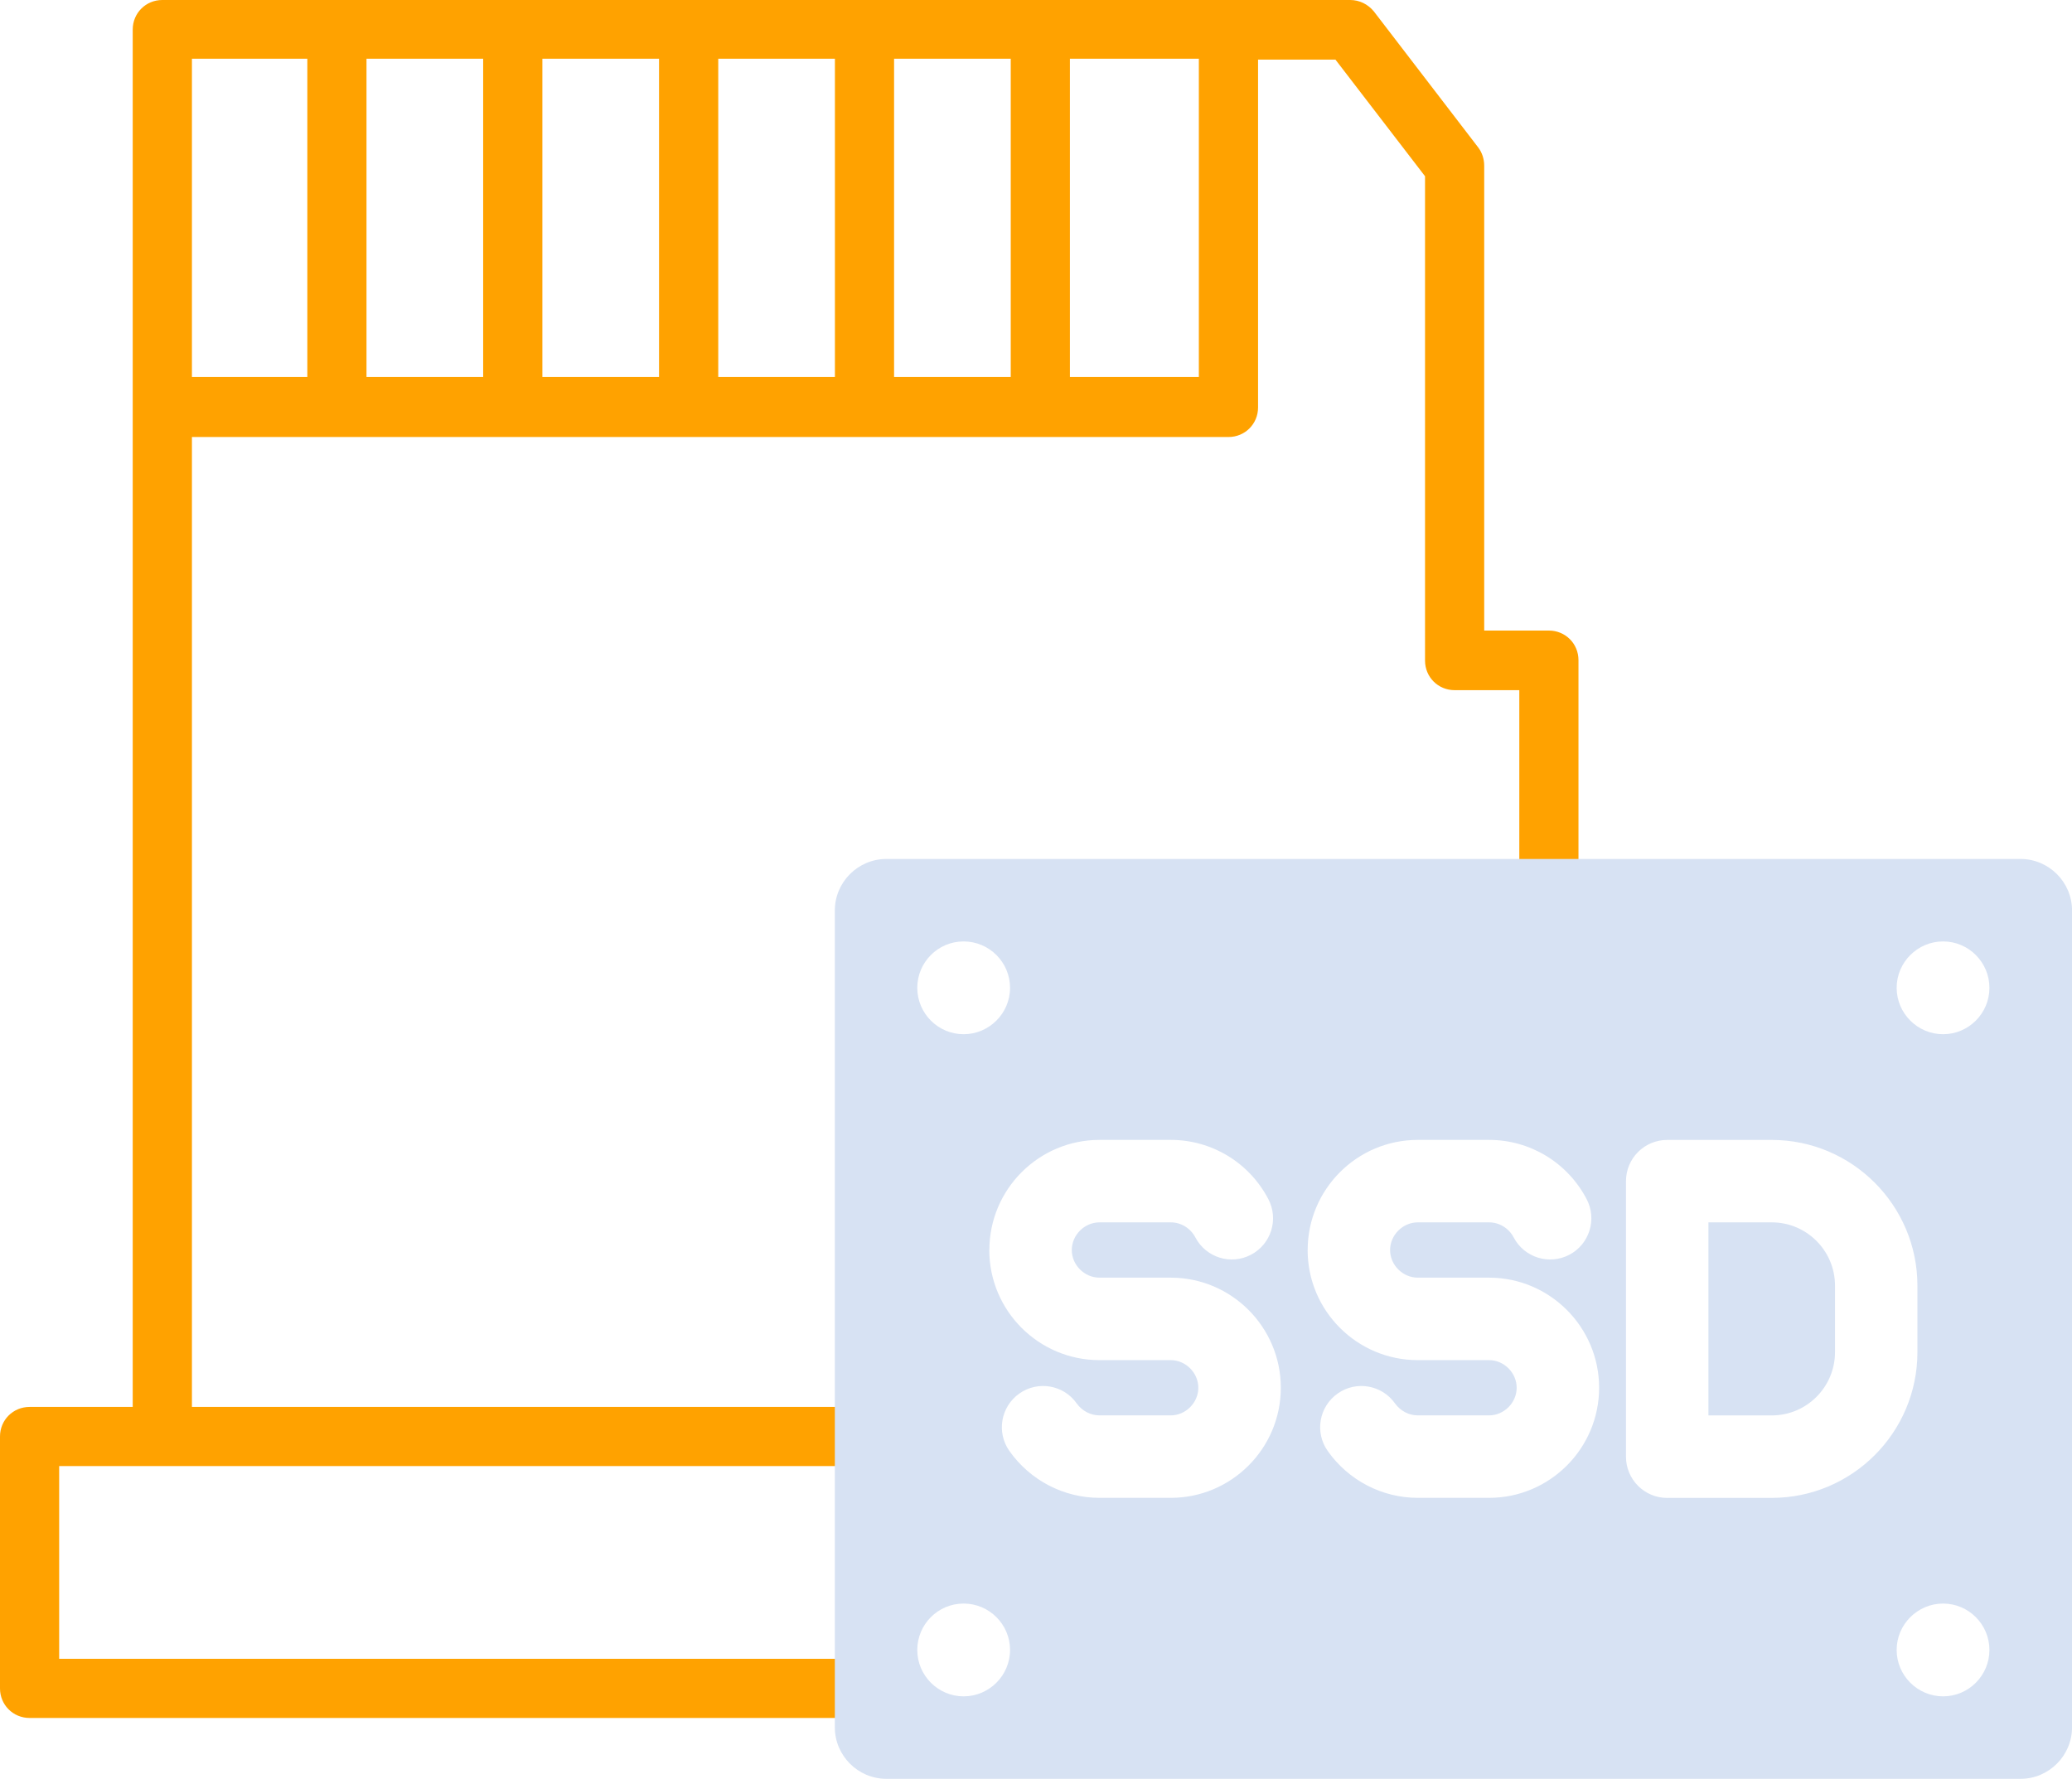
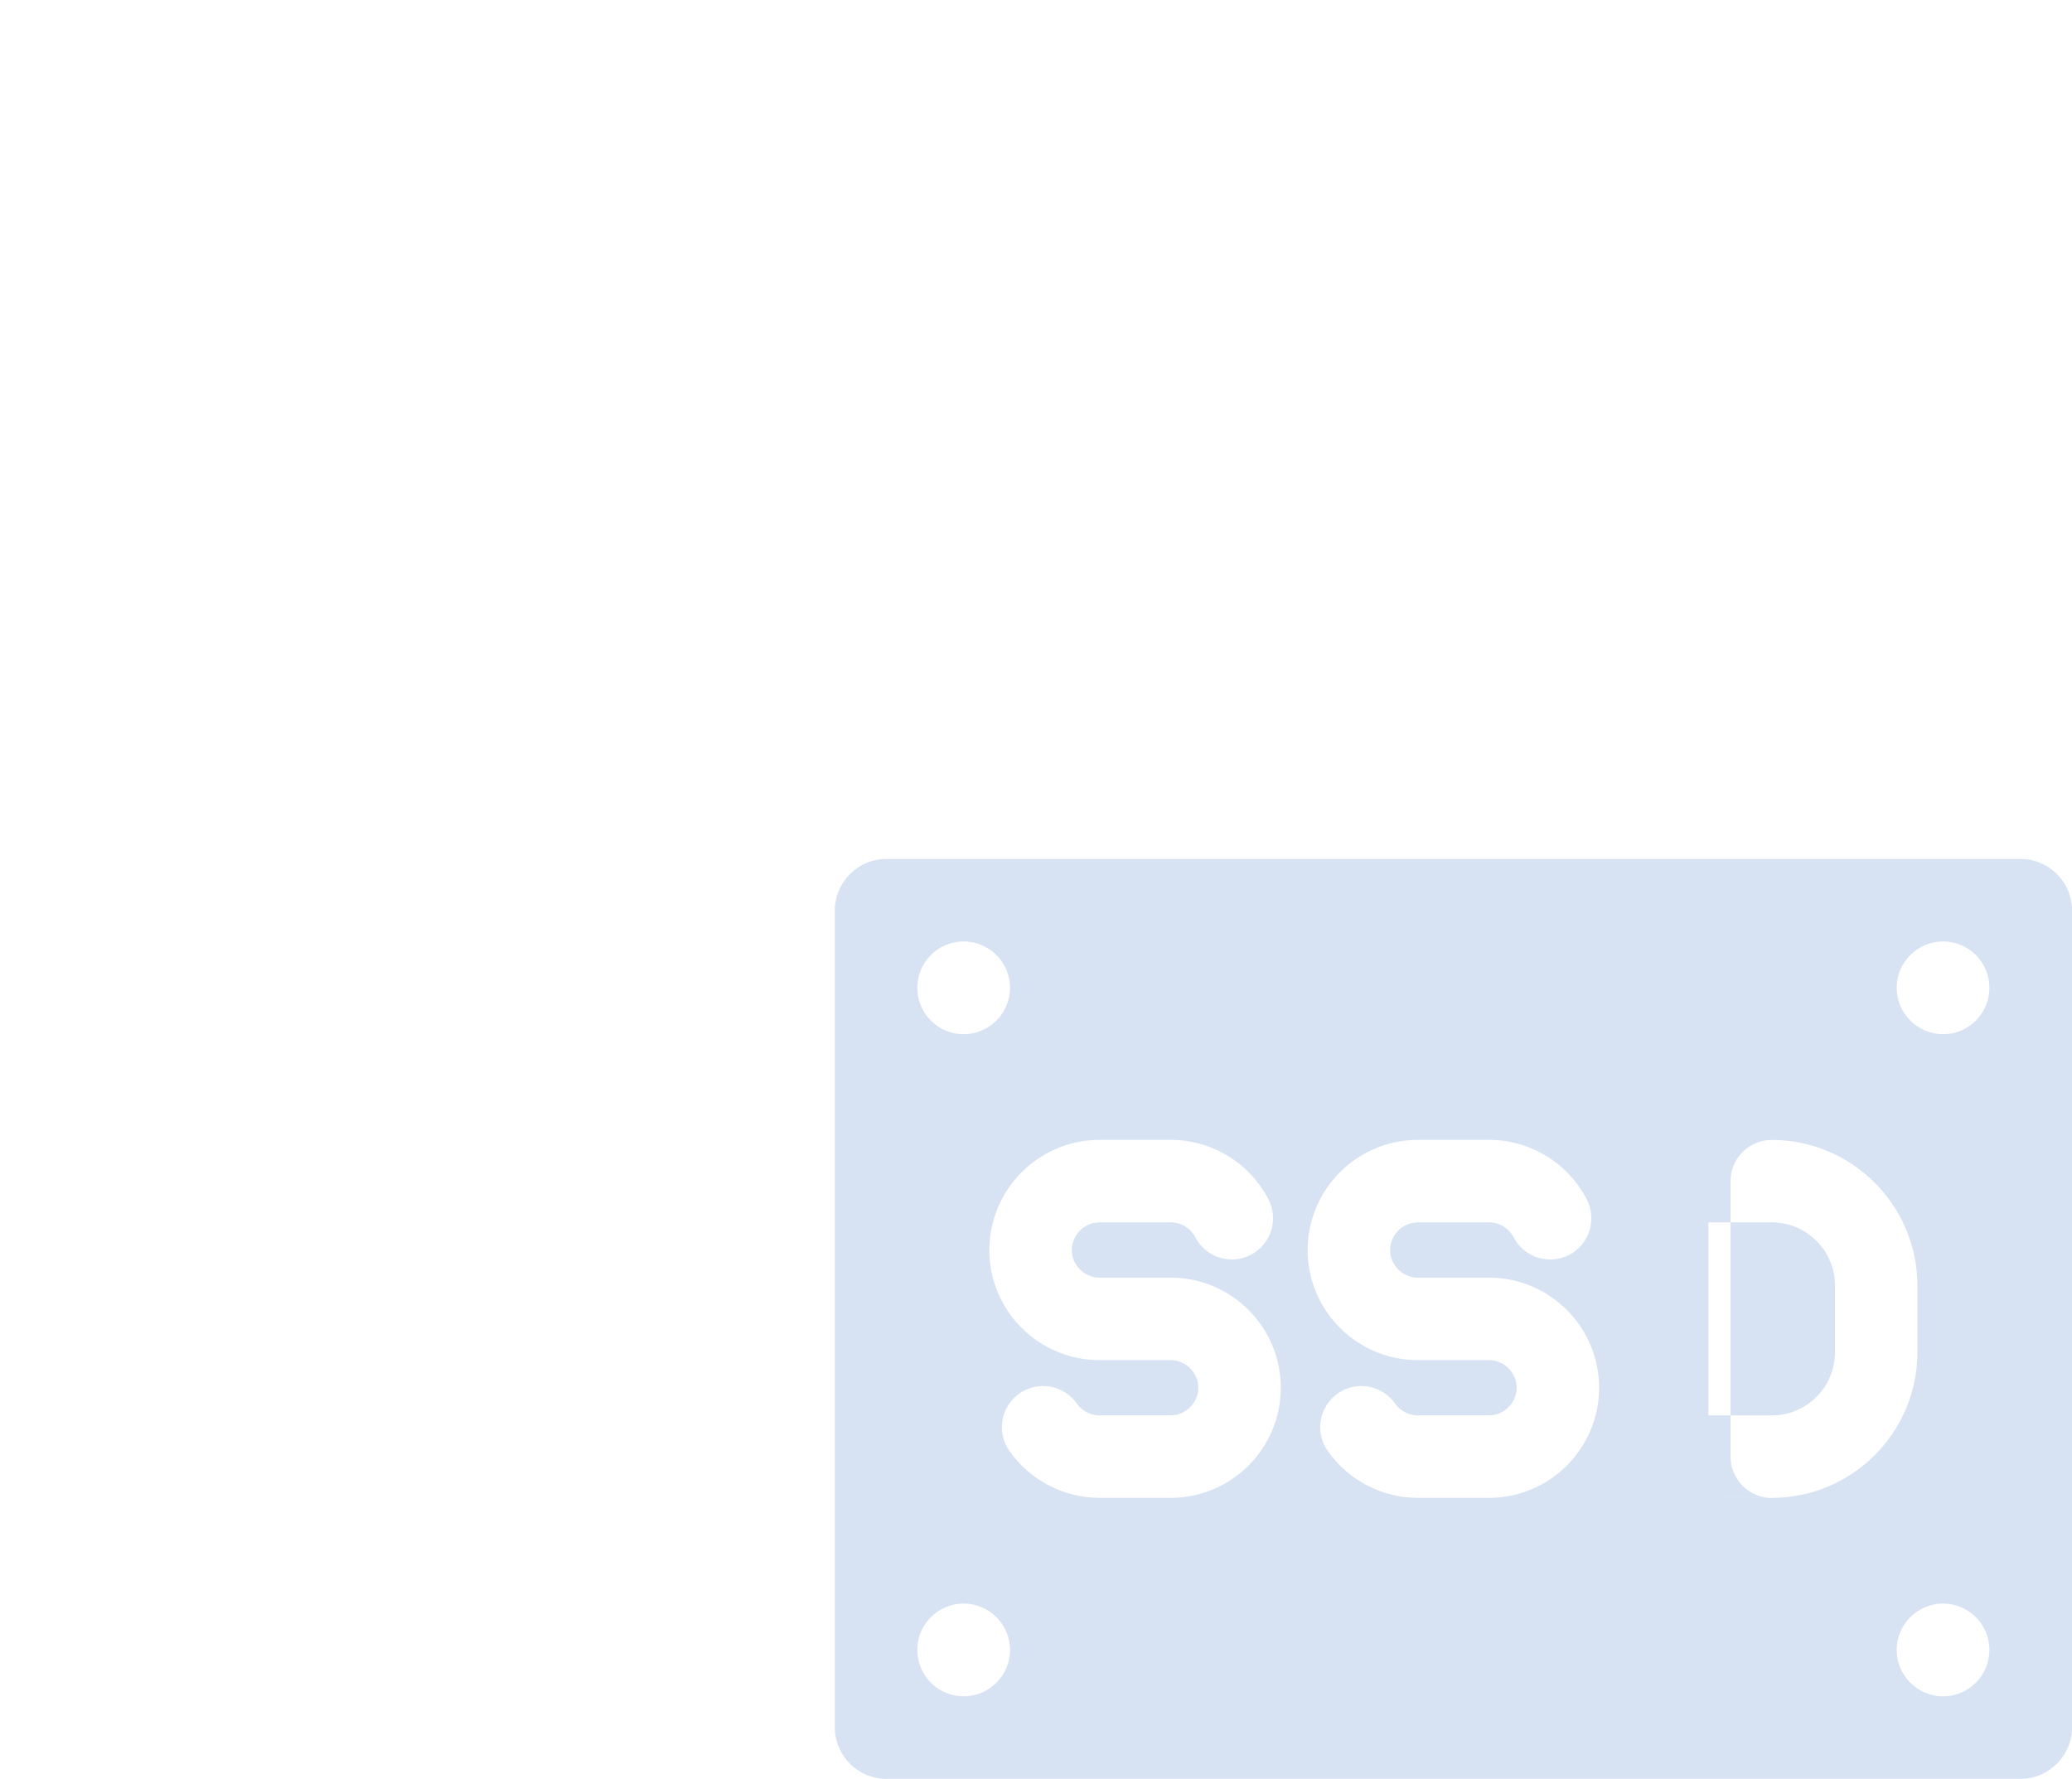
<svg xmlns="http://www.w3.org/2000/svg" data-name="Layer 2" id="Layer_2" viewBox="0 0 509.89 437.85">
  <defs>
    <style>
      .cls-1 {
        fill: #d7e2f3;
      }

      .cls-1, .cls-2 {
        fill-rule: evenodd;
      }

      .cls-2 {
        fill: #ffa200;
      }
    </style>
  </defs>
  <g id="ssd">
-     <path class="cls-2" d="M212.43,360.87H14.56v47.44h204.73c-4.47-14.25-6.87-29.44-6.87-45.25v-2.29h0v.1ZM224.7,422.87H7.28c-4.06,0-7.28-3.22-7.28-7.28v-62c0-4.06,3.22-7.28,7.28-7.28h25.38V7.28c0-4.06,3.22-7.28,7.28-7.28h292.32c2.29,0,4.37,1.04,5.83,2.81l25.69,33.5c.94,1.25,1.46,2.81,1.46,4.47v114.43h15.92c4.06,0,7.28,3.22,7.28,7.28v52.01l-14.56-1.66v-42.96h-15.92c-4.06,0-7.28-3.22-7.28-7.28V43.38l-22.05-28.71h-19.04v85.62c0,4.06-3.22,7.28-7.28,7.28H47.23v-.21,238.95h166.03l-.83,14.56,6.87,47.44,5.41,14.56ZM75.63,14.46h-28.4v78.33h28.4V14.46ZM118.9,14.46h-28.71v78.33h28.71V14.46ZM162.18,14.46h-28.71v78.33h28.71s0-78.33,0-78.33ZM205.46,14.46h-28.71v78.33h28.71s0-78.33,0-78.33ZM248.73,14.46h-28.71v78.33h28.71V14.46ZM295.02,14.46h-31.73v78.33h31.73V14.46Z" />
-   </g>
+     </g>
  <g id="loc">
-     <path class="cls-1" d="M497.21,437.85H218.13c-6.99,0-12.69-5.7-12.69-12.69v-201.04c0-6.99,5.7-12.69,12.69-12.69h279.08c6.99,0,12.69,5.7,12.69,12.69v201.04c0,6.99-5.7,12.69-12.68,12.69h0ZM410.27,368.7h25.73c19.78,0,35.85-16.09,35.85-35.87v-16.36c0-19.78-16.07-35.88-35.85-35.88h-25.73c-5.6,0-10.14,4.54-10.14,10.15v67.82c0,5.61,4.55,10.15,10.14,10.15ZM420.42,300.88v47.52h15.59c8.59,0,15.56-6.99,15.56-15.58v-16.36c0-8.59-6.97-15.58-15.56-15.58h-15.59ZM243.45,307.69c0,14.94,12.15,27.1,27.11,27.1h17.54c3.68,0,6.79,3.11,6.79,6.8s-3.11,6.8-6.79,6.8h-17.53c-2.21,0-4.28-1.1-5.6-2.93-3.2-4.58-9.55-5.68-14.12-2.45-4.58,3.23-5.69,9.56-2.45,14.14,5.09,7.23,13.38,11.54,22.17,11.54h17.54c14.93,0,27.08-12.16,27.08-27.1s-12.15-27.1-27.08-27.1h-17.54c-3.71,0-6.82-3.12-6.82-6.8s3.11-6.81,6.82-6.81h17.54c2.51,0,4.85,1.42,6.05,3.7,2.6,4.97,8.74,6.88,13.68,4.27,4.97-2.6,6.88-8.73,4.28-13.69-4.7-8.99-13.91-14.58-24-14.58h-17.54c-14.96,0-27.11,12.16-27.11,27.1h0ZM321.79,307.69c0,14.94,12.15,27.1,27.11,27.1h17.54c3.68,0,6.79,3.11,6.79,6.8s-3.11,6.8-6.79,6.8h-17.54c-2.21,0-4.28-1.1-5.6-2.93-3.23-4.58-9.55-5.68-14.12-2.45-4.58,3.23-5.69,9.56-2.45,14.14,5.09,7.23,13.38,11.54,22.17,11.54h17.54c14.93,0,27.08-12.16,27.08-27.1s-12.15-27.1-27.08-27.1h-17.54c-3.71,0-6.82-3.12-6.82-6.8s3.11-6.81,6.82-6.81h17.54c2.51,0,4.85,1.42,6.05,3.7,2.6,4.97,8.74,6.88,13.71,4.27,4.94-2.6,6.85-8.73,4.25-13.69-4.7-8.99-13.91-14.58-24-14.58h-17.54c-14.96,0-27.11,12.16-27.11,27.1h0ZM225.73,243.15c0,6.29,5.12,11.42,11.4,11.42s11.43-5.13,11.43-11.42-5.12-11.42-11.43-11.42-11.4,5.13-11.4,11.42ZM466.74,243.15c0,6.29,5.15,11.42,11.43,11.42s11.4-5.13,11.4-11.42-5.12-11.42-11.4-11.42-11.43,5.13-11.43,11.42ZM489.57,406.13c0-6.29-5.12-11.42-11.4-11.42s-11.43,5.13-11.43,11.42,5.15,11.42,11.43,11.42c6.28,0,11.4-5.13,11.4-11.42ZM225.73,406.13c0,6.29,5.12,11.42,11.4,11.42s11.43-5.13,11.43-11.42-5.12-11.42-11.43-11.42-11.4,5.13-11.4,11.42Z" />
+     <path class="cls-1" d="M497.21,437.85H218.13c-6.99,0-12.69-5.7-12.69-12.69v-201.04c0-6.99,5.7-12.69,12.69-12.69h279.08c6.99,0,12.69,5.7,12.69,12.69v201.04c0,6.99-5.7,12.69-12.68,12.69h0ZM410.27,368.7h25.73c19.78,0,35.85-16.09,35.85-35.87v-16.36c0-19.78-16.07-35.88-35.85-35.88c-5.6,0-10.14,4.54-10.14,10.15v67.82c0,5.61,4.55,10.15,10.14,10.15ZM420.42,300.88v47.52h15.59c8.59,0,15.56-6.99,15.56-15.58v-16.36c0-8.59-6.97-15.58-15.56-15.58h-15.59ZM243.45,307.69c0,14.94,12.15,27.1,27.11,27.1h17.54c3.68,0,6.79,3.11,6.79,6.8s-3.11,6.8-6.79,6.8h-17.53c-2.21,0-4.28-1.1-5.6-2.93-3.2-4.58-9.55-5.68-14.12-2.45-4.58,3.23-5.69,9.56-2.45,14.14,5.09,7.23,13.38,11.54,22.17,11.54h17.54c14.93,0,27.08-12.16,27.08-27.1s-12.15-27.1-27.08-27.1h-17.54c-3.71,0-6.82-3.12-6.82-6.8s3.11-6.81,6.82-6.81h17.54c2.51,0,4.85,1.42,6.05,3.7,2.6,4.97,8.74,6.88,13.68,4.27,4.97-2.6,6.88-8.73,4.28-13.69-4.7-8.99-13.91-14.58-24-14.58h-17.54c-14.96,0-27.11,12.16-27.11,27.1h0ZM321.79,307.69c0,14.94,12.15,27.1,27.11,27.1h17.54c3.68,0,6.79,3.11,6.79,6.8s-3.11,6.8-6.79,6.8h-17.54c-2.21,0-4.28-1.1-5.6-2.93-3.23-4.58-9.55-5.68-14.12-2.45-4.58,3.23-5.69,9.56-2.45,14.14,5.09,7.23,13.38,11.54,22.17,11.54h17.54c14.93,0,27.08-12.16,27.08-27.1s-12.15-27.1-27.08-27.1h-17.54c-3.71,0-6.82-3.12-6.82-6.8s3.11-6.81,6.82-6.81h17.54c2.51,0,4.85,1.42,6.05,3.7,2.6,4.97,8.74,6.88,13.71,4.27,4.94-2.6,6.85-8.73,4.25-13.69-4.7-8.99-13.91-14.58-24-14.58h-17.54c-14.96,0-27.11,12.16-27.11,27.1h0ZM225.73,243.15c0,6.29,5.12,11.42,11.4,11.42s11.43-5.13,11.43-11.42-5.12-11.42-11.43-11.42-11.4,5.13-11.4,11.42ZM466.74,243.15c0,6.29,5.15,11.42,11.43,11.42s11.4-5.13,11.4-11.42-5.12-11.42-11.4-11.42-11.43,5.13-11.43,11.42ZM489.57,406.13c0-6.29-5.12-11.42-11.4-11.42s-11.43,5.13-11.43,11.42,5.15,11.42,11.43,11.42c6.28,0,11.4-5.13,11.4-11.42ZM225.73,406.13c0,6.29,5.12,11.42,11.4,11.42s11.43-5.13,11.43-11.42-5.12-11.42-11.43-11.42-11.4,5.13-11.4,11.42Z" />
  </g>
</svg>